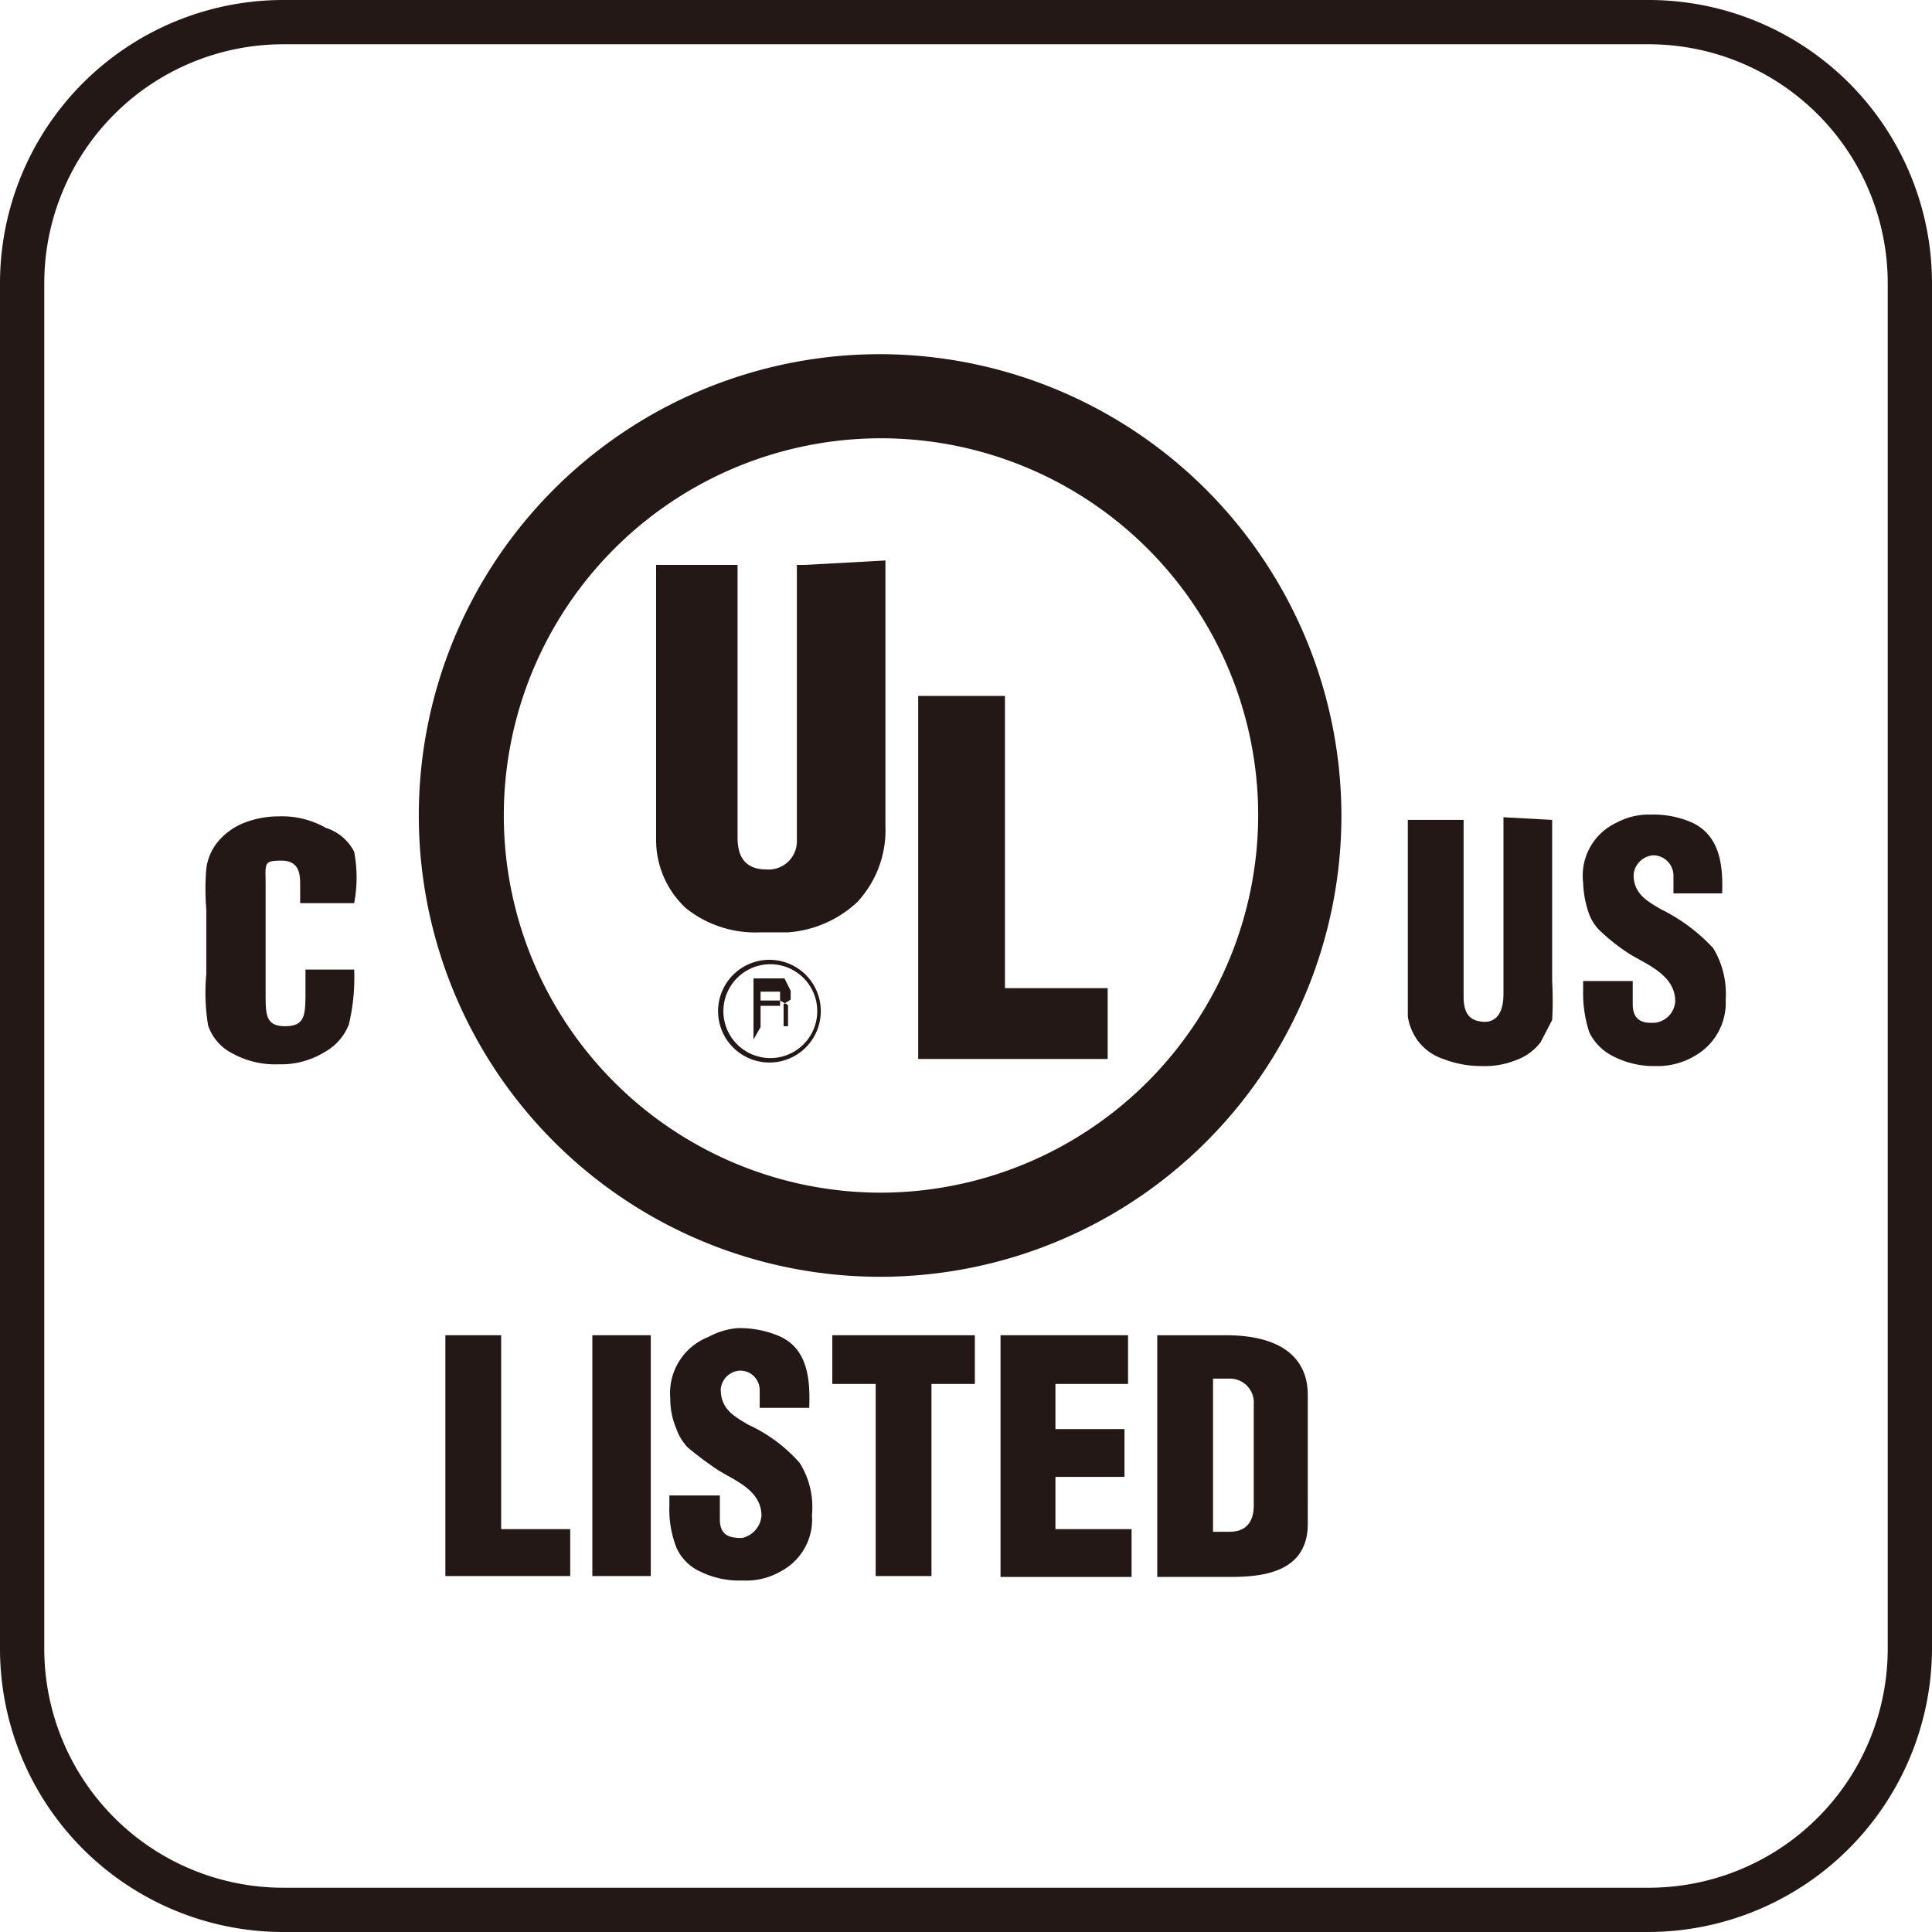
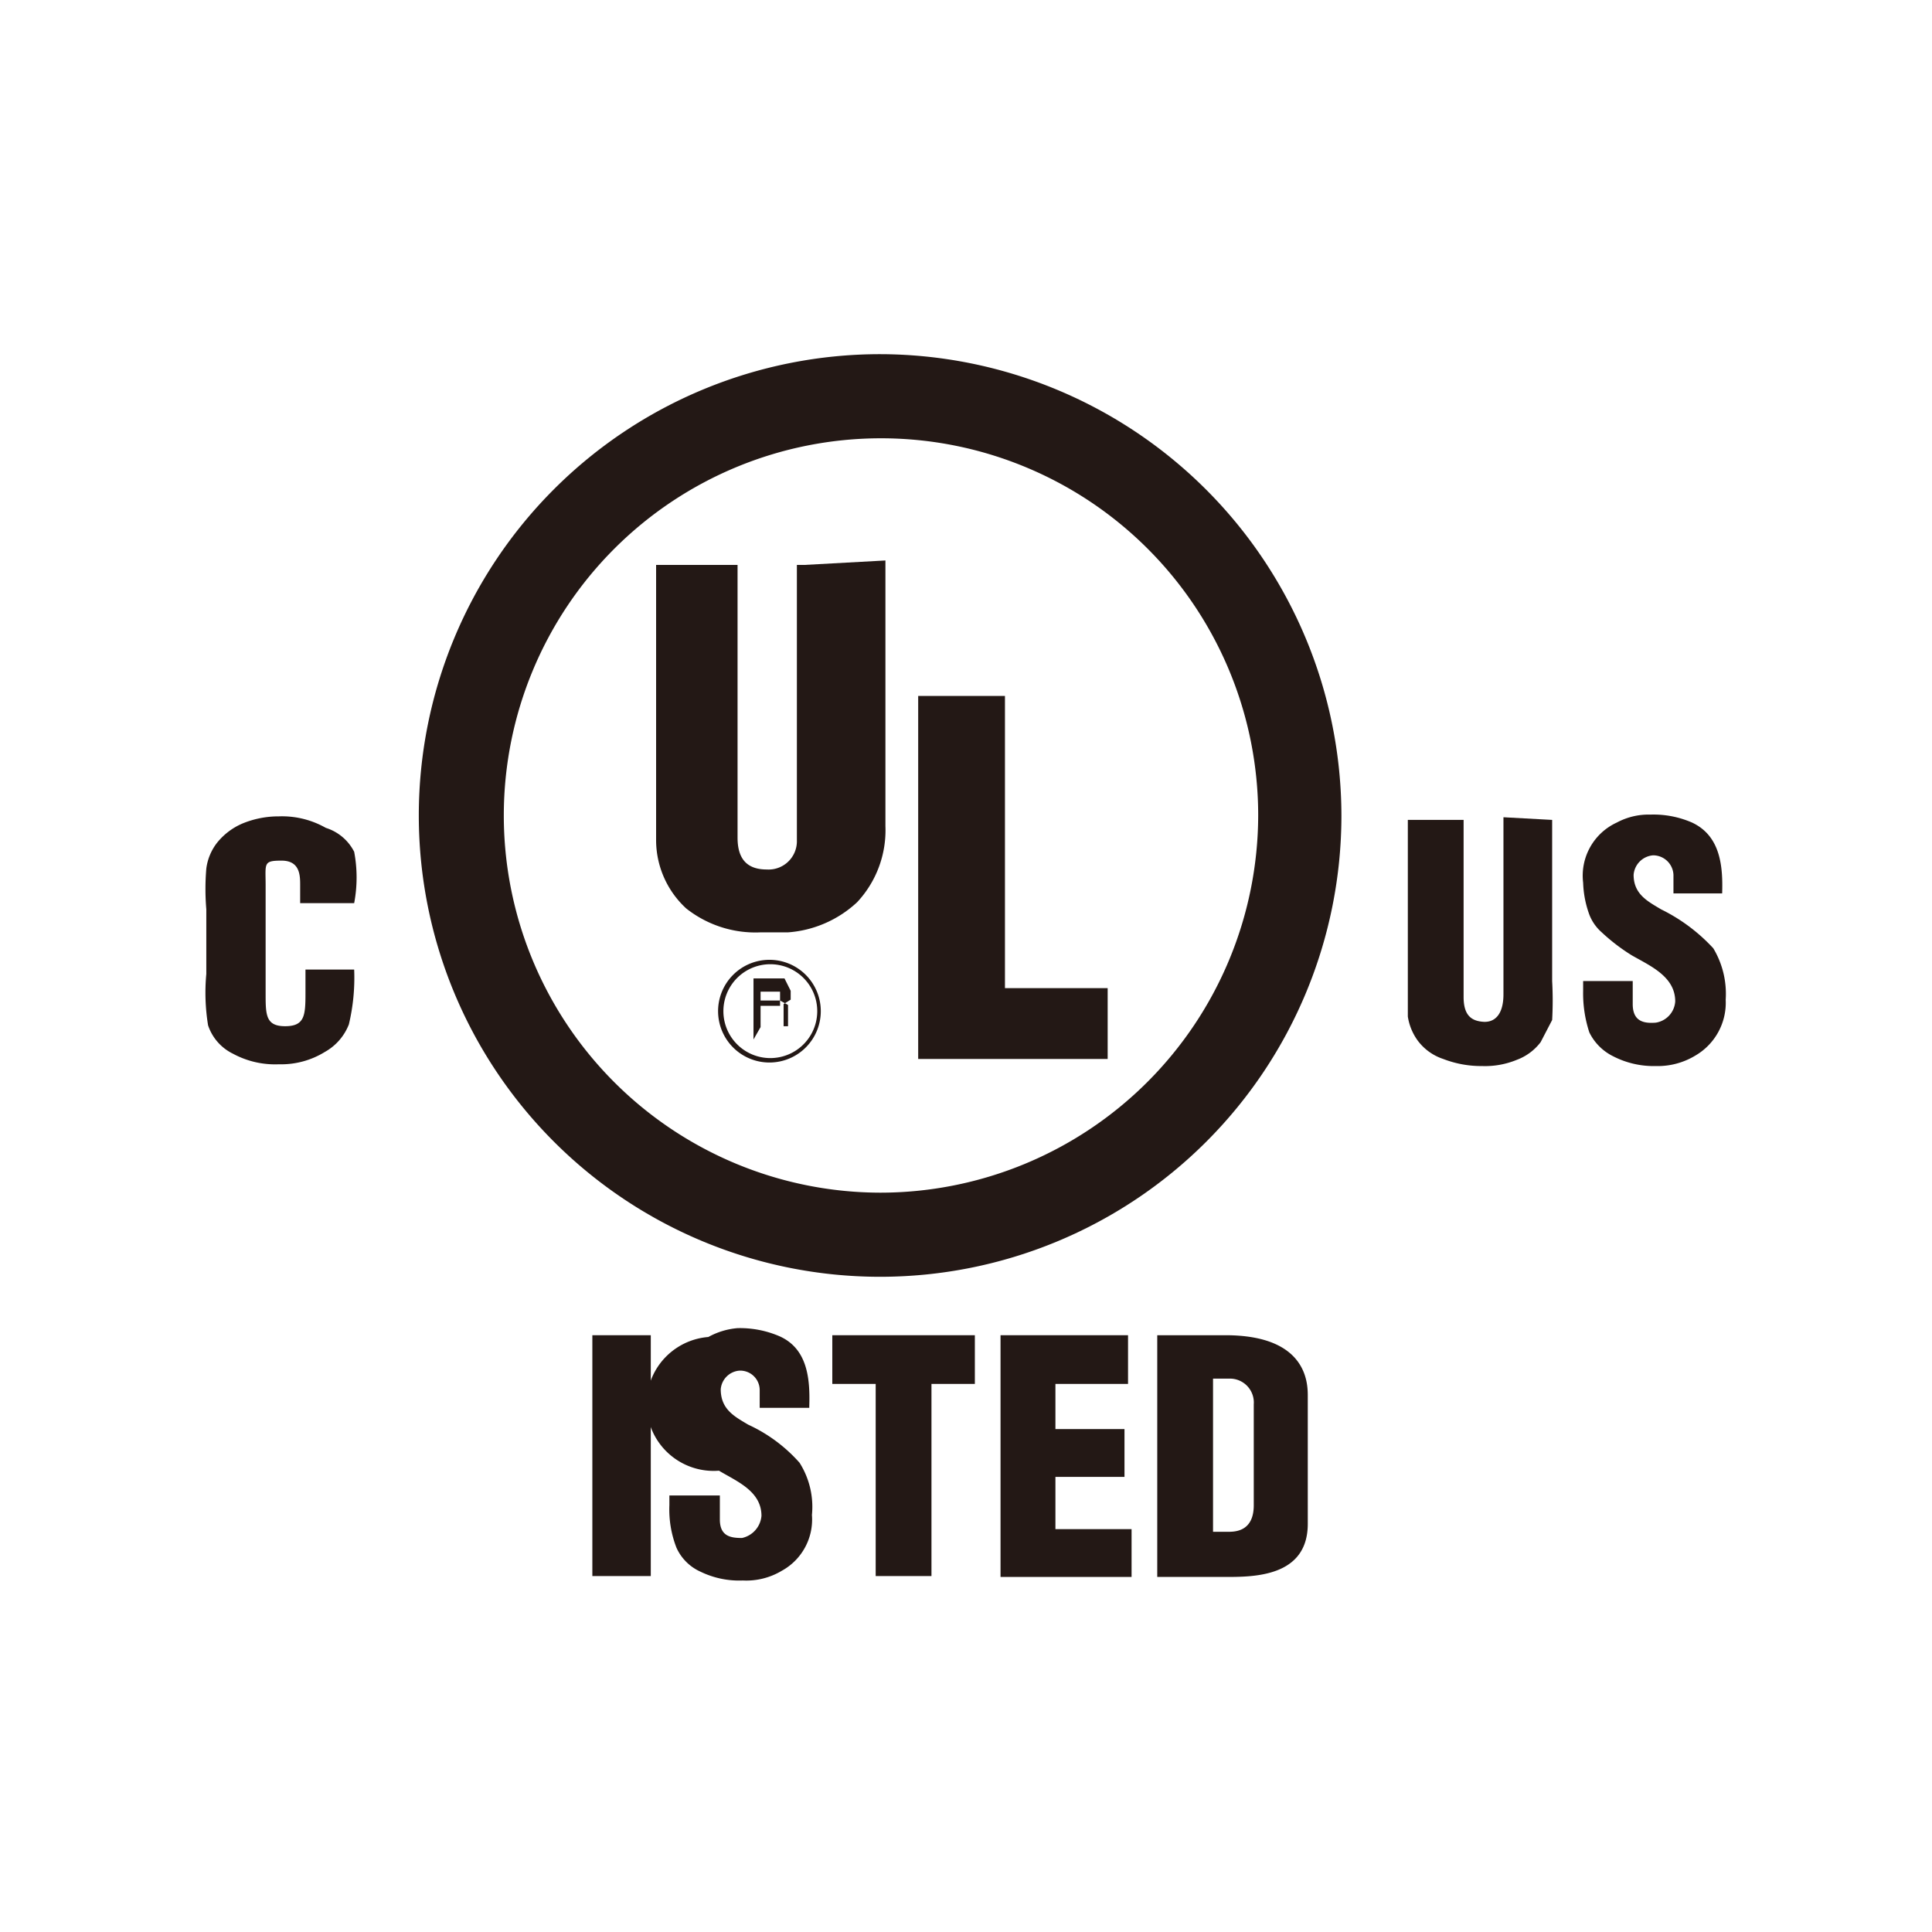
<svg xmlns="http://www.w3.org/2000/svg" viewBox="0 0 21.82 21.82">
  <defs>
    <style>.b134e188-d988-4d19-a17e-807cf3d0d219,.b9732f7e-b212-4d29-8c4a-a5db78462689{fill:#231815;}.b134e188-d988-4d19-a17e-807cf3d0d219{fill-rule:evenodd;}</style>
  </defs>
  <g id="be5b5a22-a92f-4920-9f10-7e9f0d2b0675">
    <g id="aad5a37a-e0b7-499f-9a88-0fd85580eee8">
-       <path class="b9732f7e-b212-4d29-8c4a-a5db78462689" d="M18.62,21.82H3.2A3.2,3.2,0,0,1,0,18.62V3.2A3.2,3.2,0,0,1,3.2,0H18.62a3.2,3.2,0,0,1,3.2,3.2V18.62A3.21,3.21,0,0,1,18.62,21.82ZM3.2.5A2.7,2.7,0,0,0,.5,3.2V18.62a2.7,2.7,0,0,0,2.7,2.7H18.62a2.7,2.7,0,0,0,2.7-2.7V3.2A2.7,2.7,0,0,0,18.62.5Z" />
      <path class="b9732f7e-b212-4d29-8c4a-a5db78462689" d="M19.45,10.09H18.9V9.88a.23.23,0,0,0-.23-.22.24.24,0,0,0-.22.22c0,.22.16.3.31.39a2,2,0,0,1,.59.44,1,1,0,0,1,.14.58.69.69,0,0,1-.34.63.82.82,0,0,1-.45.12,1,1,0,0,1-.48-.11.59.59,0,0,1-.27-.27,1.41,1.41,0,0,1-.07-.47v-.11h.56v.26c0,.2.13.22.26.21a.26.26,0,0,0,.22-.24c0-.28-.28-.4-.49-.52a2.16,2.16,0,0,1-.34-.26.51.51,0,0,1-.14-.2,1.15,1.15,0,0,1-.07-.36.66.66,0,0,1,.38-.68.76.76,0,0,1,.38-.09,1.09,1.09,0,0,1,.47.09c.32.15.35.49.34.8" />
      <path class="b9732f7e-b212-4d29-8c4a-a5db78462689" d="M17.53,9.26v1.82a4,4,0,0,1,0,.44l-.13.25a.6.6,0,0,1-.27.2.94.94,0,0,1-.39.07,1.19,1.19,0,0,1-.44-.08.59.59,0,0,1-.29-.21.62.62,0,0,1-.11-.27c0-.1,0-.3,0-.61V9.26h.63v2c0,.21.09.27.22.28s.23-.08.23-.31v-2Z" />
      <path class="b9732f7e-b212-4d29-8c4a-a5db78462689" d="M4,10.2H3.39V10c0-.11,0-.28-.21-.28S3,9.75,3,10v1.22c0,.24,0,.37.22.37s.23-.12.23-.37v-.27H4v0a2.27,2.27,0,0,1-.06.62.61.61,0,0,1-.27.31.94.94,0,0,1-.52.14,1,1,0,0,1-.52-.12.55.55,0,0,1-.28-.32A2.29,2.29,0,0,1,2.33,11v-.73a2.77,2.77,0,0,1,0-.46.6.6,0,0,1,.12-.29.74.74,0,0,1,.29-.22,1.07,1.07,0,0,1,.41-.08,1,1,0,0,1,.53.13A.54.54,0,0,1,4,9.62a1.55,1.55,0,0,1,0,.58" />
      <path class="b134e188-d988-4d19-a17e-807cf3d0d219" d="M9.09,6.38H9L9,8.49v1a.32.32,0,0,1-.34.33c-.25,0-.33-.15-.33-.36V8.75c0-.4,0-.83,0-1.24V6.38H7.41V9.49a1.05,1.05,0,0,0,.34.77,1.26,1.26,0,0,0,.84.27H8.9a1.28,1.28,0,0,0,.78-.34A1.19,1.19,0,0,0,10,9.33v-3Z" />
      <polygon class="b134e188-d988-4d19-a17e-807cf3d0d219" points="10.37 11.96 12.51 11.96 12.51 11.16 11.35 11.16 11.35 7.86 10.37 7.86 10.37 11.96" />
      <path class="b9732f7e-b212-4d29-8c4a-a5db78462689" d="M8.59,11.36h.13l.09,0,0-.08v0l0-.08-.1,0H8.59Zm-.08.38v-.69h.24l.11,0,.07.14h0l0,.1-.08.05h0l0,0,0,.05v.1l0,.1,0,0H9v0h-.1v-.12h0l0-.12-.09-.05H8.59v.3Z" />
      <path class="b9732f7e-b212-4d29-8c4a-a5db78462689" d="M8.7,12a.58.58,0,1,1,.57-.58A.58.58,0,0,1,8.7,12m0-1.11a.53.53,0,0,0,0,1.06.53.53,0,0,0,0-1.06" />
      <path class="b134e188-d988-4d19-a17e-807cf3d0d219" d="M9.94,4a5.21,5.21,0,1,0,5.21,5.21A5.22,5.22,0,0,0,9.94,4m0,9.47a4.26,4.26,0,1,1,4.27-4.26,4.27,4.27,0,0,1-4.27,4.26" />
-       <polygon class="b134e188-d988-4d19-a17e-807cf3d0d219" points="5.66 17.27 6.44 17.27 6.44 17.8 5.66 17.8 5.03 17.8 5.03 17.27 5.03 15.08 5.66 15.08 5.66 17.27" />
      <rect class="b9732f7e-b212-4d29-8c4a-a5db78462689" x="6.69" y="15.08" width="0.66" height="2.72" />
      <polygon class="b134e188-d988-4d19-a17e-807cf3d0d219" points="9.4 15.08 9.89 15.08 10.52 15.08 11.01 15.08 11.01 15.63 10.52 15.63 10.52 17.8 9.89 17.8 9.89 15.63 9.4 15.63 9.4 15.08" />
      <polygon class="b134e188-d988-4d19-a17e-807cf3d0d219" points="11.92 17.27 12.78 17.27 12.78 17.81 11.3 17.81 11.3 17.8 11.3 17.27 11.3 16.68 11.3 16.14 11.3 15.63 11.3 15.08 11.92 15.08 12.74 15.08 12.74 15.63 11.92 15.63 11.92 16.14 12.7 16.14 12.7 16.68 11.92 16.68 11.92 17.27" />
-       <path class="b134e188-d988-4d19-a17e-807cf3d0d219" d="M9.14,15.9H8.58v-.2a.22.22,0,0,0-.23-.22.23.23,0,0,0-.21.21c0,.23.16.31.31.4a1.75,1.75,0,0,1,.58.43.93.93,0,0,1,.14.59.66.66,0,0,1-.34.63.78.78,0,0,1-.44.11,1,1,0,0,1-.48-.1.54.54,0,0,1-.27-.27A1.19,1.19,0,0,1,7.56,17v-.11h.57v.27c0,.19.12.21.25.21a.28.28,0,0,0,.22-.25c0-.28-.28-.39-.48-.51a3.89,3.89,0,0,1-.35-.26.58.58,0,0,1-.13-.21.87.87,0,0,1-.07-.35A.68.68,0,0,1,8,15.1.82.82,0,0,1,8.33,15a1.13,1.13,0,0,1,.47.09c.32.14.35.48.34.79" />
+       <path class="b134e188-d988-4d19-a17e-807cf3d0d219" d="M9.14,15.9H8.58v-.2a.22.22,0,0,0-.23-.22.23.23,0,0,0-.21.21c0,.23.16.31.31.4a1.75,1.75,0,0,1,.58.43.93.93,0,0,1,.14.59.66.66,0,0,1-.34.63.78.78,0,0,1-.44.11,1,1,0,0,1-.48-.1.54.54,0,0,1-.27-.27A1.19,1.19,0,0,1,7.56,17v-.11h.57v.27c0,.19.12.21.25.21a.28.28,0,0,0,.22-.25c0-.28-.28-.39-.48-.51A.68.68,0,0,1,8,15.1.82.82,0,0,1,8.33,15a1.13,1.13,0,0,1,.47.09c.32.14.35.48.34.79" />
      <path class="b134e188-d988-4d19-a17e-807cf3d0d219" d="M13.84,15.08h-.77v2.73h.77c.32,0,.93,0,.93-.6V15.77c0-.14,0-.69-.93-.69M14.16,17c0,.31-.23.3-.3.3H13.7V15.57h.19a.27.27,0,0,1,.27.29Z" />
    </g>
  </g>
</svg>